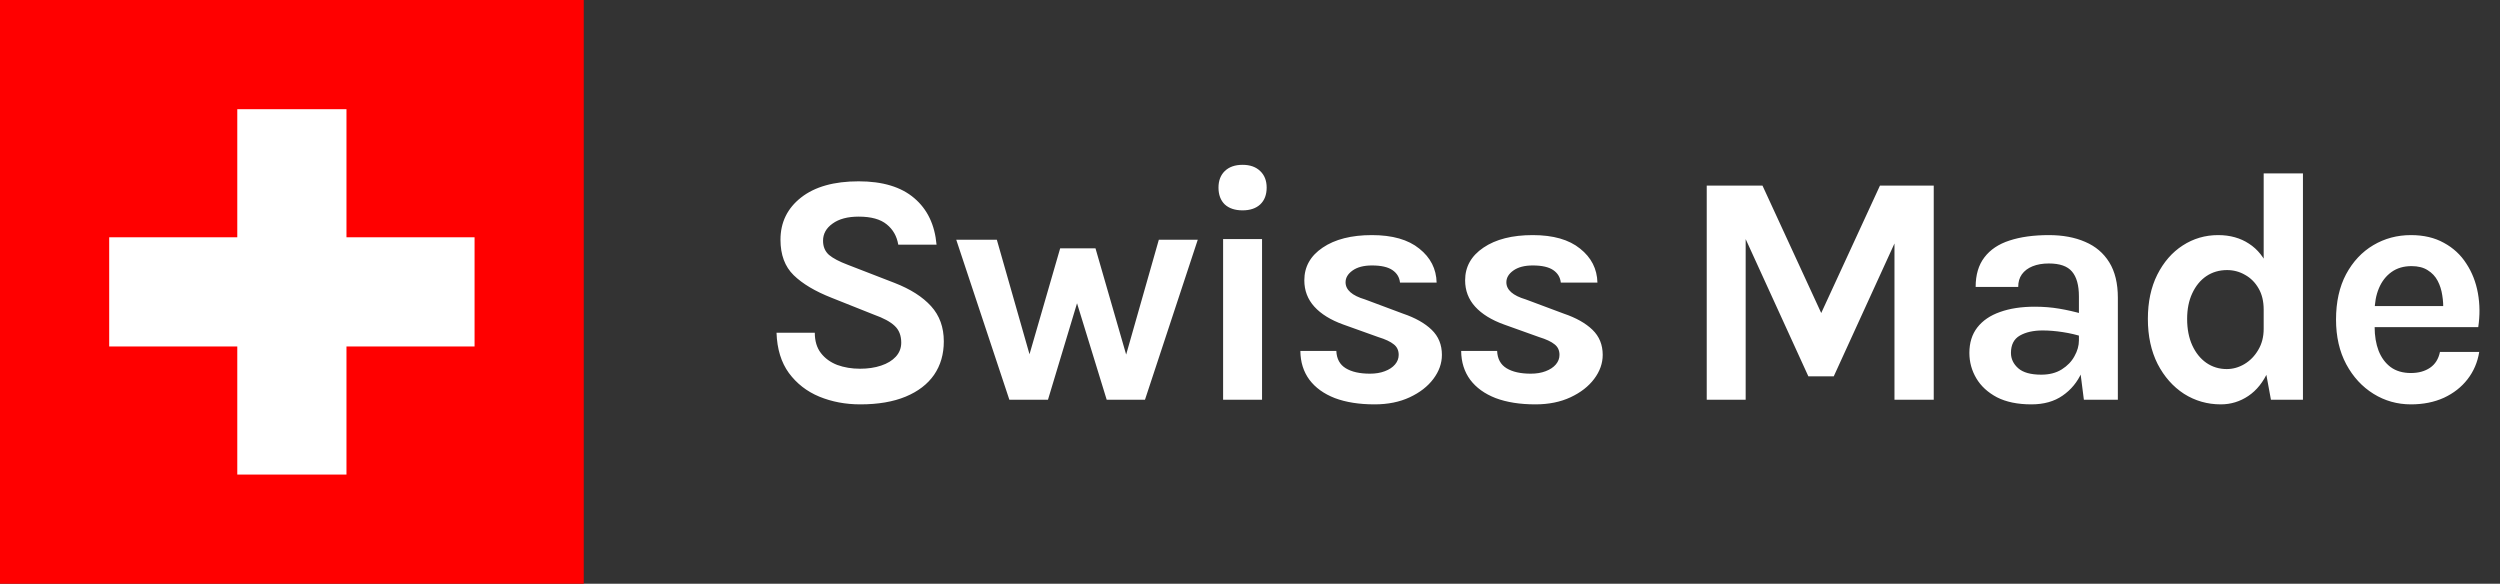
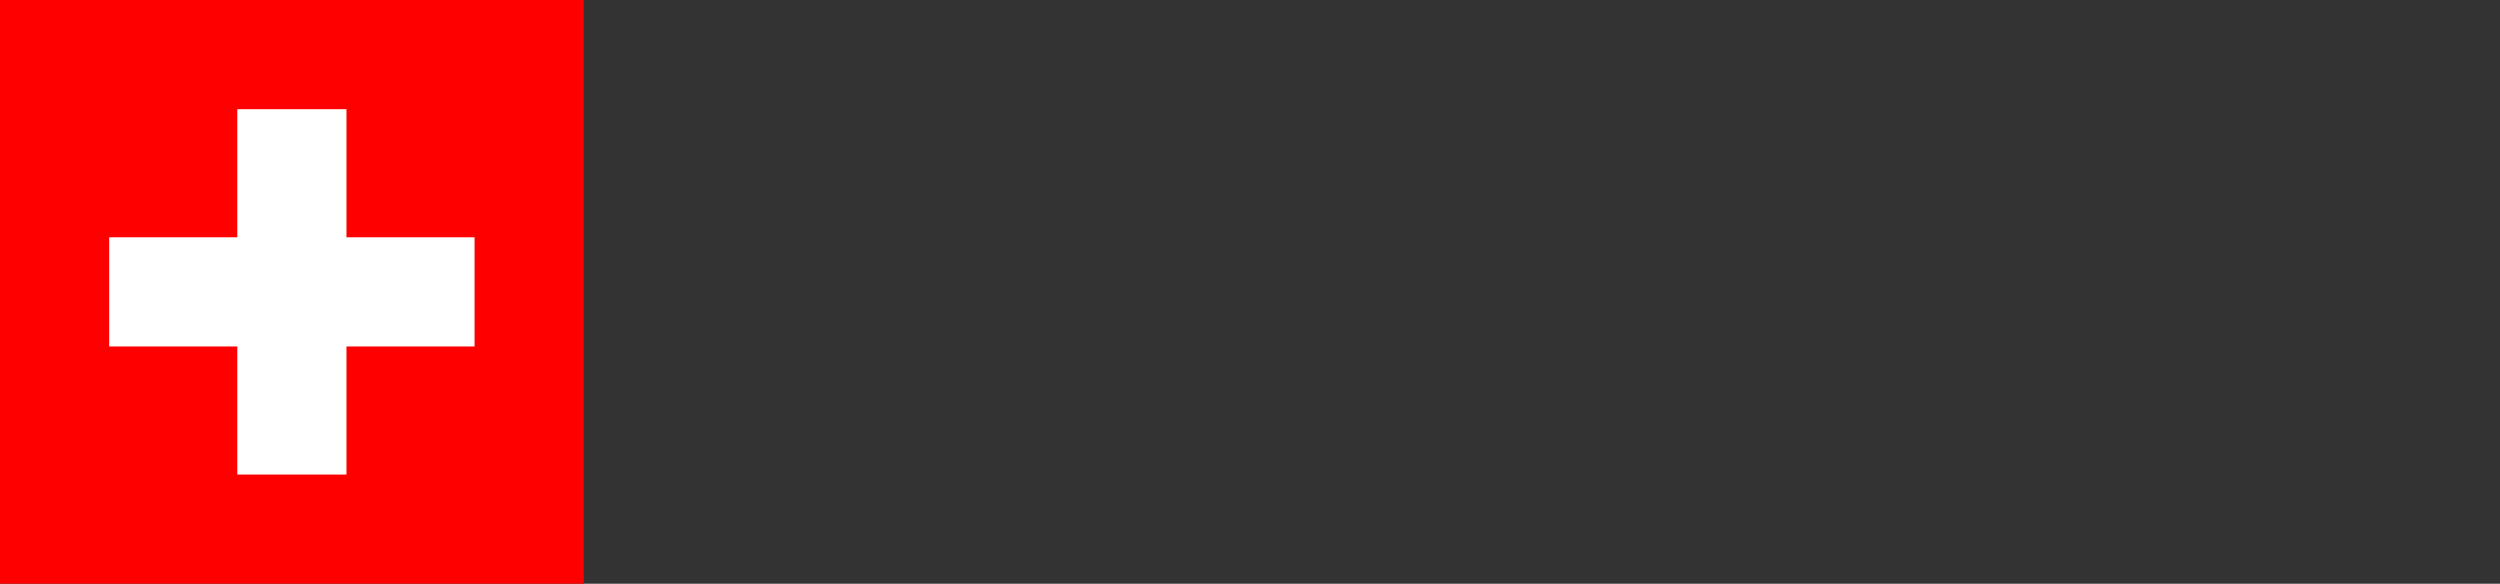
<svg xmlns="http://www.w3.org/2000/svg" width="394" height="92" viewBox="0 0 394 92" fill="none">
  <rect x="0" y="0" width="394" height="92" fill="#333333" stroke="none" />
-   <path d="M135.588 63.728C133.248 63.728 131.09 63.321 129.114 62.506C127.155 61.691 125.561 60.452 124.33 58.788C123.117 57.124 122.467 55.009 122.38 52.444H128.412C128.412 53.744 128.733 54.81 129.374 55.642C130.015 56.474 130.873 57.098 131.948 57.514C133.04 57.913 134.236 58.112 135.536 58.112C136.784 58.112 137.893 57.947 138.864 57.618C139.852 57.289 140.623 56.821 141.178 56.214C141.75 55.59 142.036 54.853 142.036 54.004C142.036 52.877 141.689 51.993 140.996 51.352C140.32 50.711 139.228 50.121 137.72 49.584L131.064 46.932C128.464 45.909 126.471 44.722 125.084 43.37C123.697 42.018 123.004 40.155 123.004 37.78C123.004 35.041 124.087 32.823 126.254 31.124C128.421 29.425 131.445 28.576 135.328 28.576C139.107 28.576 142.027 29.46 144.09 31.228C146.153 32.979 147.323 35.423 147.6 38.56H141.568C141.343 37.225 140.736 36.159 139.748 35.362C138.76 34.547 137.287 34.14 135.328 34.14C133.595 34.14 132.225 34.504 131.22 35.232C130.215 35.943 129.712 36.844 129.712 37.936C129.712 38.872 130.024 39.617 130.648 40.172C131.289 40.709 132.277 41.229 133.612 41.732L140.996 44.592C143.492 45.563 145.407 46.785 146.742 48.258C148.077 49.731 148.744 51.577 148.744 53.796C148.744 55.824 148.233 57.583 147.21 59.074C146.187 60.547 144.697 61.691 142.738 62.506C140.779 63.321 138.396 63.728 135.588 63.728ZM150.704 37.78H157.1L162.56 56.916H161.936L167.084 39.132H172.648L177.796 56.968H177.172L182.632 37.78H188.768L180.448 63H174.416L169.268 46.256H170.204L165.16 63H159.076L150.704 37.78ZM195.83 33.152C194.634 33.152 193.698 32.84 193.022 32.216C192.364 31.575 192.034 30.691 192.034 29.564C192.034 28.472 192.364 27.605 193.022 26.964C193.698 26.305 194.634 25.976 195.83 25.976C197.009 25.976 197.936 26.305 198.612 26.964C199.288 27.605 199.626 28.472 199.626 29.564C199.626 30.691 199.288 31.575 198.612 32.216C197.936 32.84 197.009 33.152 195.83 33.152ZM192.762 63V37.676H198.898V63H192.762ZM216.637 63.728C214.21 63.728 212.122 63.399 210.371 62.74C208.638 62.064 207.303 61.102 206.367 59.854C205.431 58.589 204.954 57.072 204.937 55.304H210.605C210.657 56.552 211.151 57.462 212.087 58.034C213.023 58.606 214.297 58.892 215.909 58.892C216.793 58.892 217.573 58.762 218.249 58.502C218.942 58.242 219.48 57.887 219.861 57.436C220.242 56.985 220.433 56.483 220.433 55.928C220.433 55.217 220.173 54.663 219.653 54.264C219.15 53.848 218.336 53.467 217.209 53.12L211.697 51.144C209.721 50.433 208.204 49.497 207.147 48.336C206.09 47.175 205.561 45.788 205.561 44.176C205.561 42.044 206.523 40.328 208.447 39.028C210.388 37.711 212.98 37.052 216.221 37.052C219.445 37.052 221.932 37.763 223.683 39.184C225.451 40.588 226.361 42.373 226.413 44.54H220.641C220.554 43.708 220.156 43.049 219.445 42.564C218.734 42.079 217.66 41.836 216.221 41.836C214.921 41.836 213.898 42.105 213.153 42.642C212.425 43.162 212.061 43.777 212.061 44.488C212.061 45.684 213.084 46.585 215.129 47.192L221.109 49.428C223.05 50.087 224.558 50.936 225.633 51.976C226.708 53.016 227.245 54.333 227.245 55.928C227.245 57.263 226.794 58.528 225.893 59.724C225.009 60.903 223.77 61.865 222.175 62.61C220.58 63.355 218.734 63.728 216.637 63.728ZM241.979 63.728C239.552 63.728 237.463 63.399 235.713 62.74C233.979 62.064 232.645 61.102 231.709 59.854C230.773 58.589 230.296 57.072 230.279 55.304H235.947C235.999 56.552 236.493 57.462 237.429 58.034C238.365 58.606 239.639 58.892 241.251 58.892C242.135 58.892 242.915 58.762 243.591 58.502C244.284 58.242 244.821 57.887 245.203 57.436C245.584 56.985 245.775 56.483 245.775 55.928C245.775 55.217 245.515 54.663 244.995 54.264C244.492 53.848 243.677 53.467 242.551 53.12L237.039 51.144C235.063 50.433 233.546 49.497 232.489 48.336C231.431 47.175 230.903 45.788 230.903 44.176C230.903 42.044 231.865 40.328 233.789 39.028C235.73 37.711 238.321 37.052 241.563 37.052C244.787 37.052 247.274 37.763 249.025 39.184C250.793 40.588 251.703 42.373 251.755 44.54H245.983C245.896 43.708 245.497 43.049 244.787 42.564C244.076 42.079 243.001 41.836 241.563 41.836C240.263 41.836 239.24 42.105 238.495 42.642C237.767 43.162 237.403 43.777 237.403 44.488C237.403 45.684 238.425 46.585 240.471 47.192L246.451 49.428C248.392 50.087 249.9 50.936 250.975 51.976C252.049 53.016 252.587 54.333 252.587 55.928C252.587 57.263 252.136 58.528 251.235 59.724C250.351 60.903 249.111 61.865 247.517 62.61C245.922 63.355 244.076 63.728 241.979 63.728ZM268.981 29.252H277.769L287.285 49.896H286.765L296.281 29.252H304.757V63H298.569V36.324H299.505L289.001 59.308H284.997L274.545 36.428H275.117V63H268.981V29.252ZM328.418 63L327.638 56.864V46.724C327.638 44.956 327.274 43.647 326.546 42.798C325.836 41.949 324.622 41.524 322.906 41.524C321.918 41.524 321.06 41.671 320.332 41.966C319.604 42.261 319.041 42.685 318.642 43.24C318.261 43.777 318.07 44.436 318.07 45.216H311.362C311.362 43.309 311.822 41.758 312.74 40.562C313.659 39.349 314.976 38.465 316.692 37.91C318.426 37.338 320.497 37.052 322.906 37.052C325.09 37.052 326.997 37.407 328.626 38.118C330.256 38.811 331.521 39.886 332.422 41.342C333.324 42.798 333.774 44.661 333.774 46.932V63H328.418ZM320.15 63.728C317.984 63.728 316.172 63.355 314.716 62.61C313.278 61.847 312.194 60.851 311.466 59.62C310.738 58.389 310.374 57.055 310.374 55.616C310.374 54.021 310.79 52.687 311.622 51.612C312.472 50.52 313.668 49.705 315.21 49.168C316.753 48.613 318.573 48.336 320.67 48.336C322.04 48.336 323.331 48.44 324.544 48.648C325.775 48.856 326.997 49.133 328.21 49.48V53.068C327.257 52.756 326.217 52.513 325.09 52.34C323.964 52.167 322.906 52.08 321.918 52.08C320.462 52.08 319.266 52.349 318.33 52.886C317.394 53.423 316.926 54.333 316.926 55.616C316.926 56.552 317.308 57.358 318.07 58.034C318.833 58.71 320.046 59.048 321.71 59.048C322.976 59.048 324.05 58.771 324.934 58.216C325.818 57.661 326.486 56.968 326.936 56.136C327.404 55.304 327.638 54.472 327.638 53.64H329.094C329.094 55.46 328.756 57.141 328.08 58.684C327.404 60.209 326.399 61.431 325.064 62.35C323.747 63.269 322.109 63.728 320.15 63.728ZM349.996 63.728C347.882 63.728 345.949 63.173 344.198 62.064C342.465 60.937 341.078 59.369 340.038 57.358C339.016 55.33 338.504 52.964 338.504 50.26C338.504 47.591 338.998 45.268 339.986 43.292C340.992 41.299 342.326 39.765 343.99 38.69C345.672 37.598 347.535 37.052 349.58 37.052C351.452 37.052 353.073 37.503 354.442 38.404C355.812 39.288 356.86 40.605 357.588 42.356C358.316 44.107 358.68 46.256 358.68 48.804H356.756C356.756 47.487 356.488 46.369 355.95 45.45C355.413 44.514 354.702 43.803 353.818 43.318C352.952 42.815 352.007 42.564 350.984 42.564C349.754 42.564 348.662 42.885 347.708 43.526C346.772 44.167 346.036 45.069 345.498 46.23C344.961 47.374 344.692 48.717 344.692 50.26C344.692 51.855 344.961 53.241 345.498 54.42C346.036 55.599 346.772 56.517 347.708 57.176C348.662 57.835 349.736 58.164 350.932 58.164C351.903 58.164 352.83 57.904 353.714 57.384C354.616 56.847 355.344 56.101 355.898 55.148C356.47 54.195 356.756 53.085 356.756 51.82H358.68C358.68 54.472 358.282 56.682 357.484 58.45C356.704 60.201 355.656 61.518 354.338 62.402C353.021 63.286 351.574 63.728 349.996 63.728ZM357.9 63L356.756 56.76V27.328H362.944V63H357.9ZM379.962 63.728C377.812 63.728 375.845 63.173 374.06 62.064C372.274 60.955 370.844 59.403 369.77 57.41C368.695 55.399 368.158 53.051 368.158 50.364C368.158 47.591 368.686 45.207 369.744 43.214C370.818 41.221 372.248 39.695 374.034 38.638C375.819 37.581 377.795 37.052 379.962 37.052C381.972 37.052 383.706 37.459 385.162 38.274C386.635 39.071 387.814 40.163 388.698 41.55C389.599 42.919 390.206 44.471 390.518 46.204C390.83 47.937 390.847 49.723 390.57 51.56H373.046V48.232H386.228L385.032 49.012C385.084 48.197 385.04 47.374 384.902 46.542C384.78 45.71 384.538 44.947 384.174 44.254C383.81 43.561 383.29 43.006 382.614 42.59C381.955 42.157 381.106 41.94 380.066 41.94C378.818 41.94 377.76 42.252 376.894 42.876C376.027 43.5 375.368 44.349 374.918 45.424C374.467 46.499 374.242 47.712 374.242 49.064V51.508C374.242 52.929 374.45 54.186 374.866 55.278C375.299 56.37 375.932 57.228 376.764 57.852C377.613 58.476 378.679 58.788 379.962 58.788C381.158 58.788 382.163 58.511 382.978 57.956C383.792 57.401 384.312 56.569 384.538 55.46H390.726C390.466 57.089 389.85 58.528 388.88 59.776C387.926 61.007 386.687 61.977 385.162 62.688C383.636 63.381 381.903 63.728 379.962 63.728Z" fill="white" />
  <rect width="92" height="92" fill="#FF0000" />
  <path fill-rule="evenodd" clip-rule="evenodd" d="M54.604 37.396V17.209L37.396 17.209V37.396L17.209 37.396L17.209 54.604H37.396V74.791H54.604V54.604H74.791V37.396L54.604 37.396Z" fill="white" />
</svg>